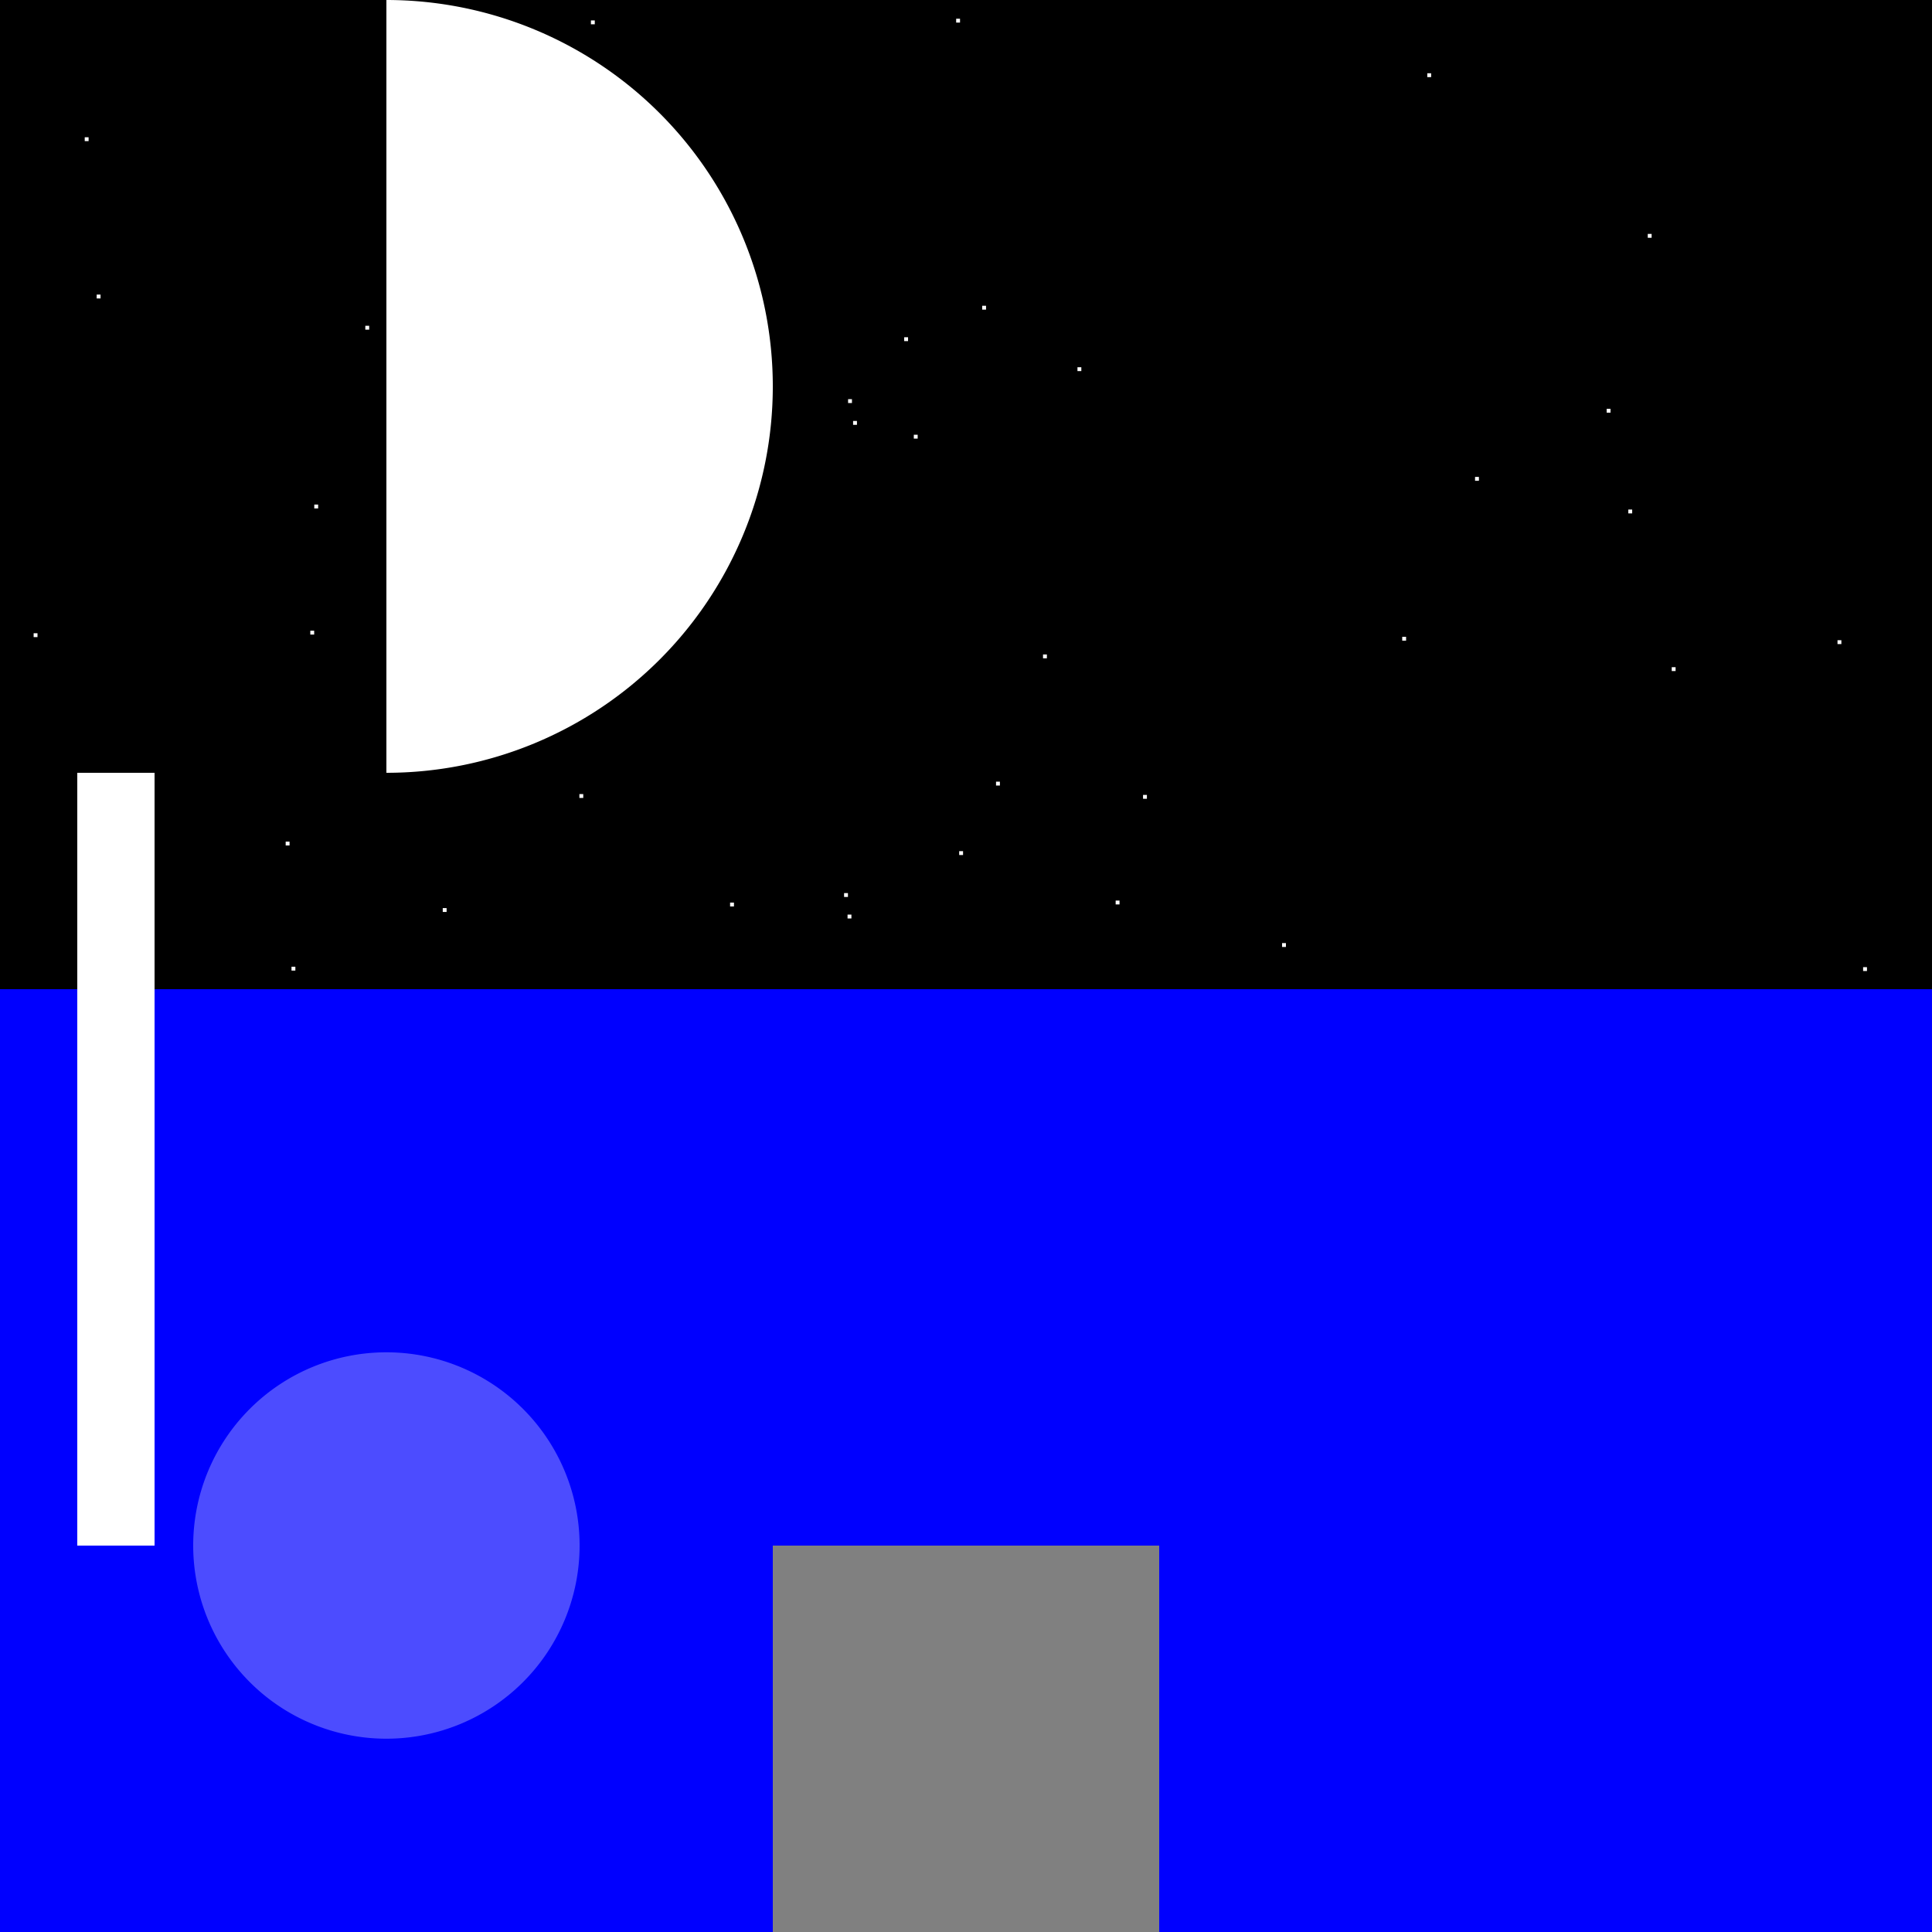
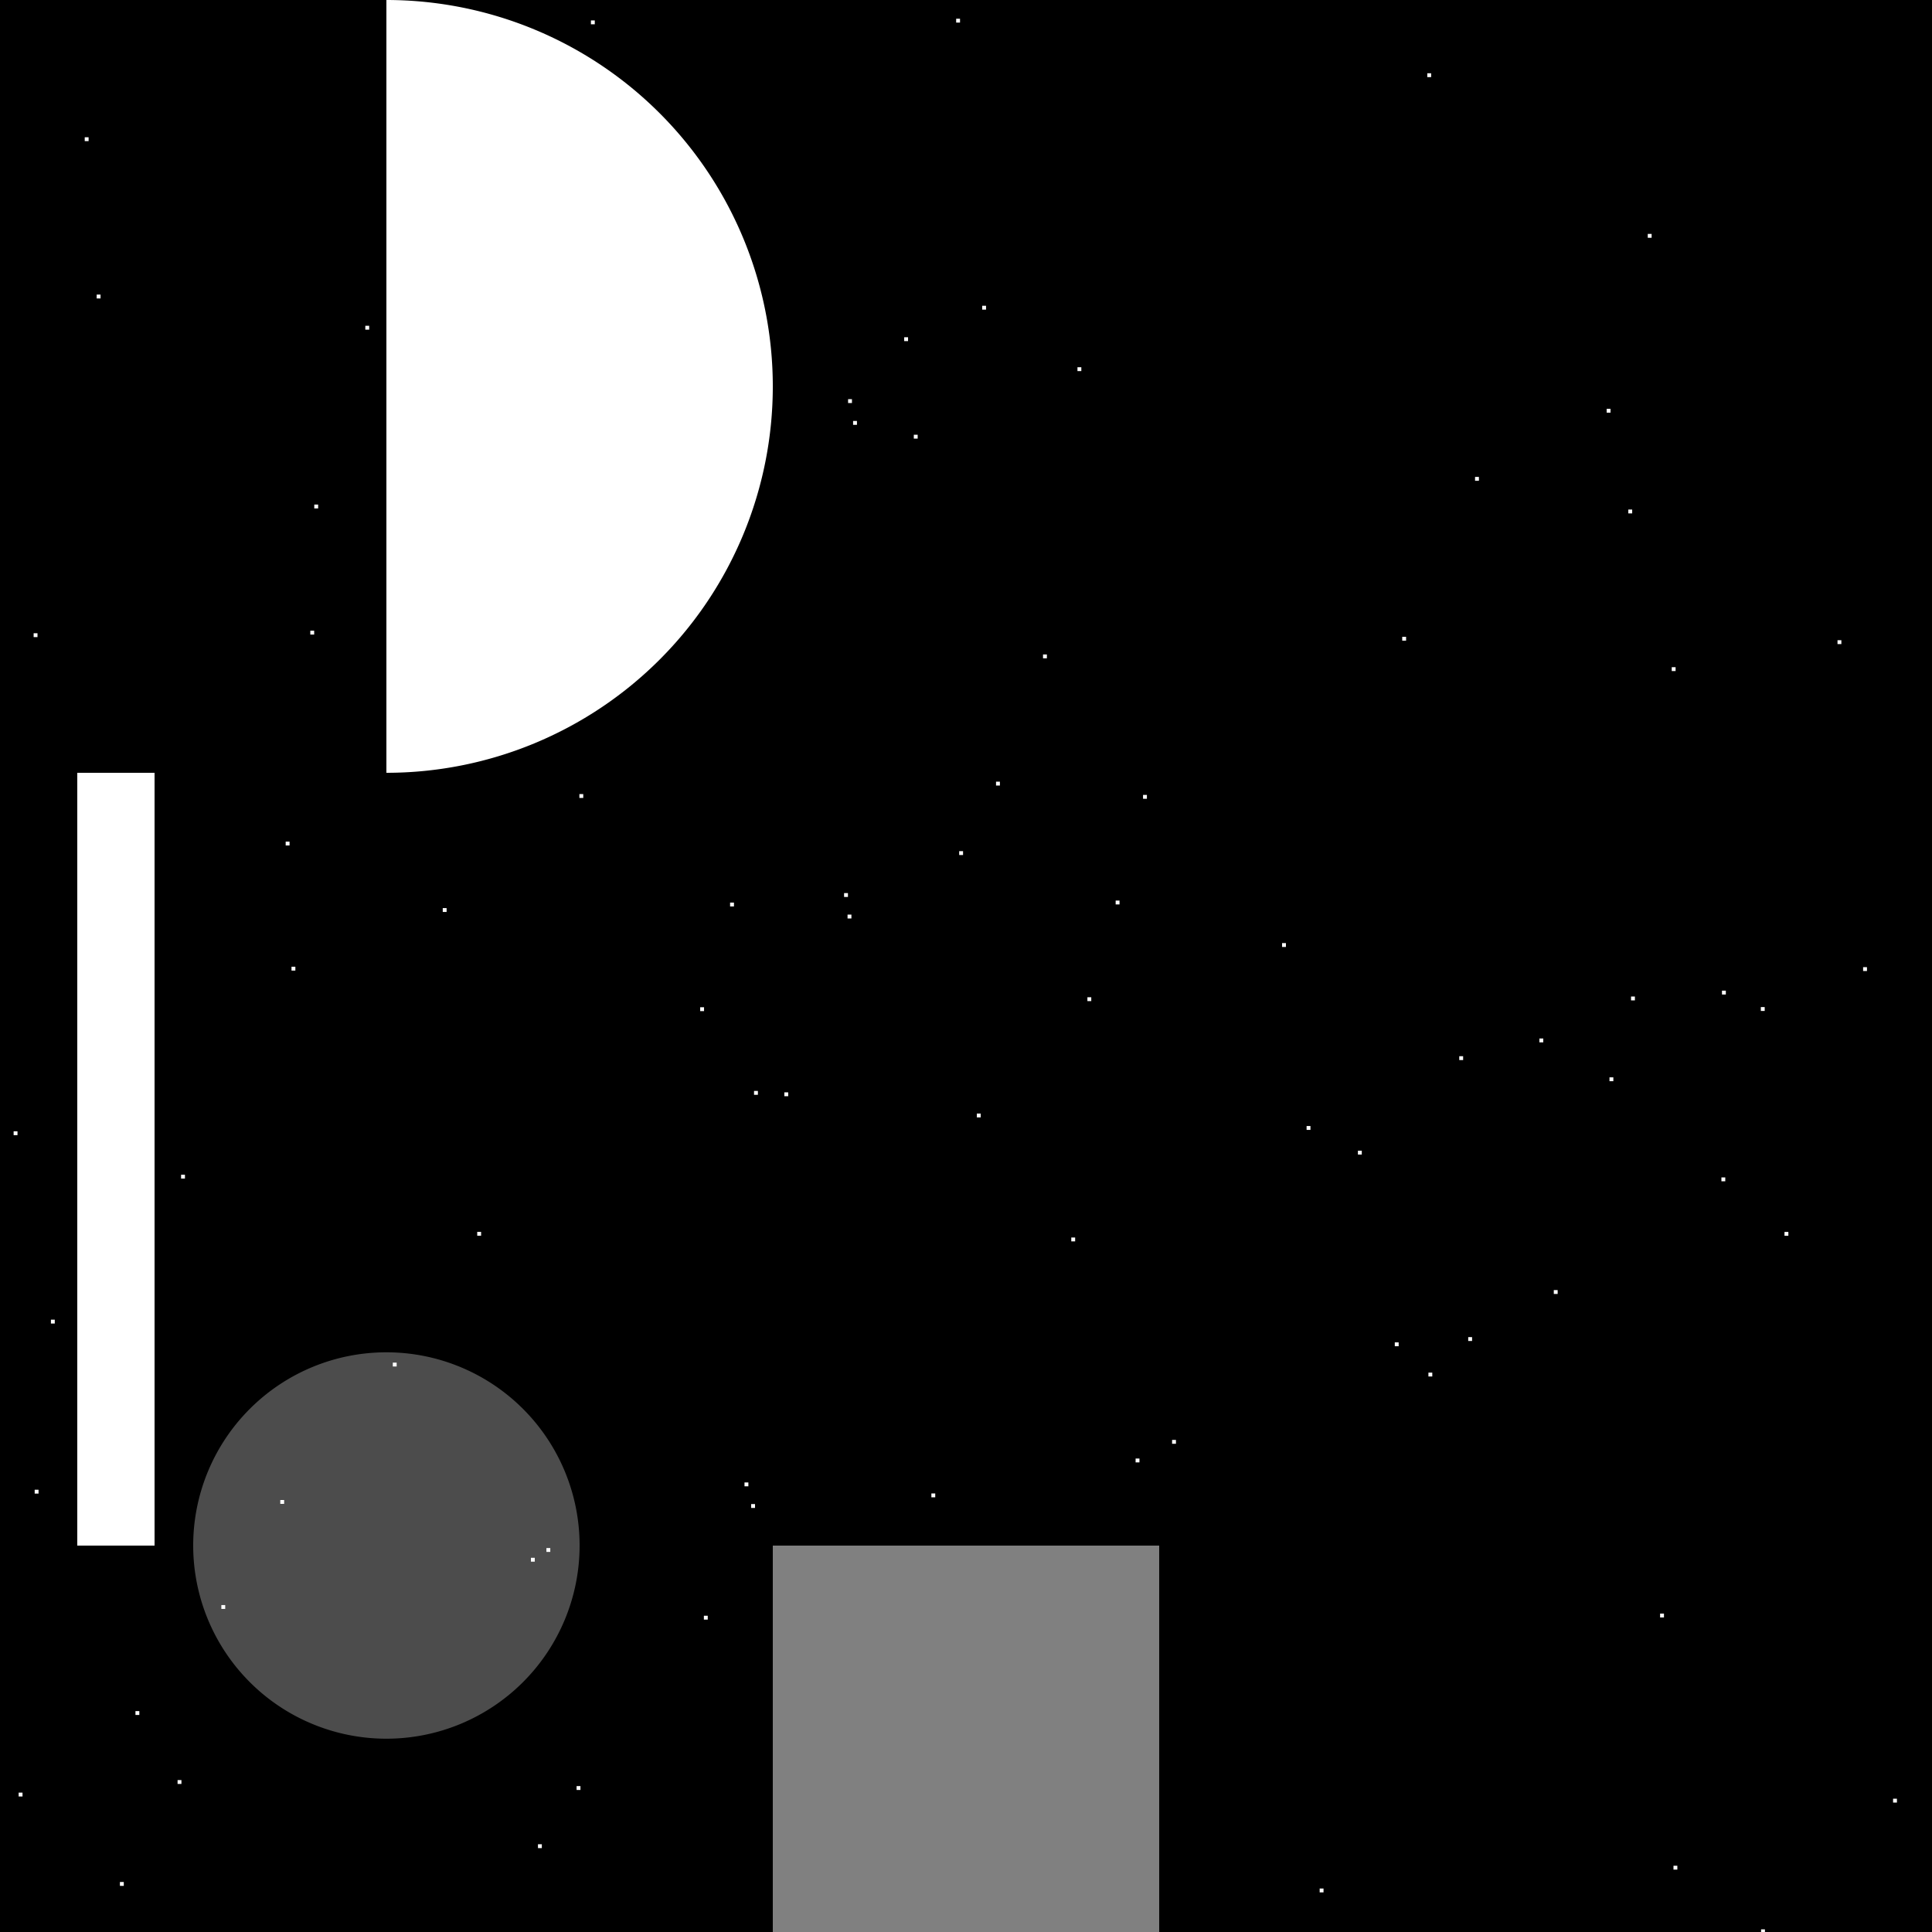
<svg xmlns="http://www.w3.org/2000/svg" width="500" height="500">
  <defs />
  <g>
    <rect fill="black" stroke="none" x="0" y="0" width="512" height="512" />
    <rect fill="white" stroke="none" x="281.42" y="258.086" width="1" height="1" />
    <rect fill="white" stroke="none" x="277.248" y="320.267" width="1" height="1" />
    <rect fill="white" stroke="none" x="8.974" y="385.54" width="1" height="1" />
    <rect fill="white" stroke="none" x="426.561" y="511.393" width="1" height="1" />
    <rect fill="white" stroke="none" x="226.925" y="472.595" width="1" height="1" />
    <rect fill="white" stroke="none" x="426.44" y="60.536" width="1" height="1" />
    <rect fill="white" stroke="none" x="192.678" y="383.656" width="1" height="1" />
    <rect fill="white" stroke="none" x="45.956" y="460.683" width="1" height="1" />
    <rect fill="white" stroke="none" x="303.335" y="372.649" width="1" height="1" />
    <rect fill="white" stroke="none" x="31.037" y="487.06" width="1" height="1" />
    <rect fill="white" stroke="none" x="421.408" y="131.868" width="1" height="1" />
    <rect fill="white" stroke="none" x="461.827" y="318.821" width="1" height="1" />
    <rect fill="white" stroke="none" x="298.039" y="462.405" width="1" height="1" />
    <rect fill="white" stroke="none" x="257.772" y="202.296" width="1" height="1" />
    <rect fill="white" stroke="none" x="141.413" y="400.634" width="1" height="1" />
    <rect fill="white" stroke="none" x="331.797" y="244.072" width="1" height="1" />
    <rect fill="white" stroke="none" x="101.658" y="352.647" width="1" height="1" />
    <rect fill="white" stroke="none" x="219.346" y="236.699" width="1" height="1" />
    <rect fill="white" stroke="none" x="288.732" y="233.066" width="1" height="1" />
    <rect fill="white" stroke="none" x="433.095" y="482.853" width="1" height="1" />
    <rect fill="white" stroke="none" x="139.226" y="477.289" width="1" height="1" />
    <rect fill="white" stroke="none" x="360.97" y="347.404" width="1" height="1" />
    <rect fill="white" stroke="none" x="121.44" y="195.424" width="1" height="1" />
    <rect fill="white" stroke="none" x="21.928" y="35.522" width="1" height="1" />
    <rect fill="white" stroke="none" x="398.395" y="268.761" width="1" height="1" />
    <rect fill="white" stroke="none" x="13.174" y="341.528" width="1" height="1" />
    <rect fill="white" stroke="none" x="432.644" y="172.667" width="1" height="1" />
    <rect fill="white" stroke="none" x="241.04" y="386.503" width="1" height="1" />
    <rect fill="white" stroke="none" x="149.221" y="462.24" width="1" height="1" />
    <rect fill="white" stroke="none" x="81.335" y="130.58" width="1" height="1" />
    <rect fill="white" stroke="none" x="278.848" y="95.038" width="1" height="1" />
    <rect fill="white" stroke="none" x="188.947" y="233.588" width="1" height="1" />
    <rect fill="white" stroke="none" x="106.94" y="188.024" width="1" height="1" />
    <rect fill="white" stroke="none" x="402.12" y="333.874" width="1" height="1" />
    <rect fill="white" stroke="none" x="220.779" y="108.944" width="1" height="1" />
    <rect fill="white" stroke="none" x="248.237" y="220.277" width="1" height="1" />
    <rect fill="white" stroke="none" x="362.895" y="164.805" width="1" height="1" />
    <rect fill="white" stroke="none" x="80.308" y="163.225" width="1" height="1" />
    <rect fill="white" stroke="none" x="271.249" y="505.034" width="1" height="1" />
    <rect fill="white" stroke="none" x="234.005" y="87.28" width="1" height="1" />
    <rect fill="white" stroke="none" x="137.325" y="136.291" width="1" height="1" />
    <rect fill="white" stroke="none" x="254.187" y="79.132" width="1" height="1" />
    <rect fill="white" stroke="none" x="293.892" y="377.466" width="1" height="1" />
    <rect fill="white" stroke="none" x="269.933" y="169.373" width="1" height="1" />
    <rect fill="white" stroke="none" x="445.5" y="304.714" width="1" height="1" />
    <rect fill="white" stroke="none" x="149.945" y="205.508" width="1" height="1" />
    <rect fill="white" stroke="none" x="75.441" y="250.186" width="1" height="1" />
    <rect fill="white" stroke="none" x="475.546" y="165.687" width="1" height="1" />
    <rect fill="white" stroke="none" x="32.052" y="277.232" width="1" height="1" />
    <rect fill="white" stroke="none" x="455.764" y="499.315" width="1" height="1" />
    <rect fill="white" stroke="none" x="114.581" y="235.013" width="1" height="1" />
    <rect fill="white" stroke="none" x="205.281" y="463.276" width="1" height="1" />
    <rect fill="white" stroke="none" x="369.378" y="18.959" width="1" height="1" />
    <rect fill="white" stroke="none" x="195.143" y="282.334" width="1" height="1" />
    <rect fill="white" stroke="none" x="8.704" y="163.881" width="1" height="1" />
    <rect fill="white" stroke="none" x="152.928" y="5.287" width="1" height="1" />
    <rect fill="white" stroke="none" x="351.429" y="297.799" width="1" height="1" />
    <rect fill="white" stroke="none" x="219.486" y="103.303" width="1" height="1" />
    <rect fill="white" stroke="none" x="243.601" y="493.76" width="1" height="1" />
    <rect fill="white" stroke="none" x="173.039" y="71.777" width="1" height="1" />
    <rect fill="white" stroke="none" x="416.532" y="278.814" width="1" height="1" />
    <rect fill="white" stroke="none" x="3.526" y="292.778" width="1" height="1" />
    <rect fill="white" stroke="none" x="338.145" y="291.413" width="1" height="1" />
    <rect fill="white" stroke="none" x="422.112" y="257.899" width="1" height="1" />
    <rect fill="white" stroke="none" x="165.354" y="89.575" width="1" height="1" />
    <rect fill="white" stroke="none" x="377.656" y="273.345" width="1" height="1" />
    <rect fill="white" stroke="none" x="94.543" y="84.314" width="1" height="1" />
    <rect fill="white" stroke="none" x="114.945" y="64.867" width="1" height="1" />
    <rect fill="white" stroke="none" x="57.284" y="415.389" width="1" height="1" />
    <rect fill="white" stroke="none" x="341.528" y="488.746" width="1" height="1" />
    <rect fill="white" stroke="none" x="25.02" y="76.238" width="1" height="1" />
    <rect fill="white" stroke="none" x="252.805" y="288.185" width="1" height="1" />
    <rect fill="white" stroke="none" x="73.934" y="217.806" width="1" height="1" />
    <rect fill="white" stroke="none" x="236.493" y="112.511" width="1" height="1" />
    <rect fill="white" stroke="none" x="507.538" y="219.189" width="1" height="1" />
    <rect fill="white" stroke="none" x="247.454" y="4.846" width="1" height="1" />
    <rect fill="white" stroke="none" x="489.925" y="465.504" width="1" height="1" />
    <rect fill="white" stroke="none" x="123.508" y="318.803" width="1" height="1" />
    <rect fill="white" stroke="none" x="295.819" y="205.722" width="1" height="1" />
    <rect fill="white" stroke="none" x="445.646" y="256.38" width="1" height="1" />
    <rect fill="white" stroke="none" x="194.401" y="389.253" width="1" height="1" />
    <rect fill="white" stroke="none" x="46.866" y="304.016" width="1" height="1" />
    <rect fill="white" stroke="none" x="415.805" y="105.796" width="1" height="1" />
    <rect fill="white" stroke="none" x="455.702" y="260.632" width="1" height="1" />
    <rect fill="white" stroke="none" x="182.163" y="418.152" width="1" height="1" />
    <rect fill="white" stroke="none" x="381.741" y="123.424" width="1" height="1" />
    <rect fill="white" stroke="none" x="218.449" y="231.131" width="1" height="1" />
    <rect fill="white" stroke="none" x="4.826" y="463.928" width="1" height="1" />
-     <rect fill="white" stroke="none" x="48.457" y="271.781" width="1" height="1" />
    <rect fill="white" stroke="none" x="379.973" y="346.046" width="1" height="1" />
    <rect fill="white" stroke="none" x="35.059" y="442.83" width="1" height="1" />
    <rect fill="white" stroke="none" x="369.674" y="355.233" width="1" height="1" />
    <rect fill="white" stroke="none" x="72.536" y="388.2" width="1" height="1" />
    <rect fill="white" stroke="none" x="189.59" y="133.332" width="1" height="1" />
    <rect fill="white" stroke="none" x="181.207" y="260.675" width="1" height="1" />
    <rect fill="white" stroke="none" x="505.678" y="170.559" width="1" height="1" />
    <rect fill="white" stroke="none" x="482.17" y="250.299" width="1" height="1" />
    <rect fill="white" stroke="none" x="202.989" y="282.699" width="1" height="1" />
    <rect fill="white" stroke="none" x="137.402" y="403.157" width="1" height="1" />
    <rect fill="white" stroke="none" x="429.632" y="417.595" width="1" height="1" />
-     <rect fill="blue" stroke="none" x="0" y="256" width="512" height="256" />
    <rect fill="gray" stroke="none" x="200" y="400" width="100" height="100" />
    <rect fill="white" stroke="none" x="20" y="200" width="20" height="200" />
    <g transform="translate(100,100) rotate(90,0,0) scale(-1,1)">
      <path fill="white" stroke="none" paint-order="stroke fill markers" d=" M 100 0 A 100 100 0 1 0 -100 1.2246467991473532e-14" />
    </g>
    <g transform="translate(100,400) scale(0.5,0.5)">
      <path fill="white" stroke="none" paint-order="stroke fill markers" d=" M 100 0 A 100 100 0 1 1 100 -0.1" fill-opacity="0.3" />
    </g>
  </g>
</svg>